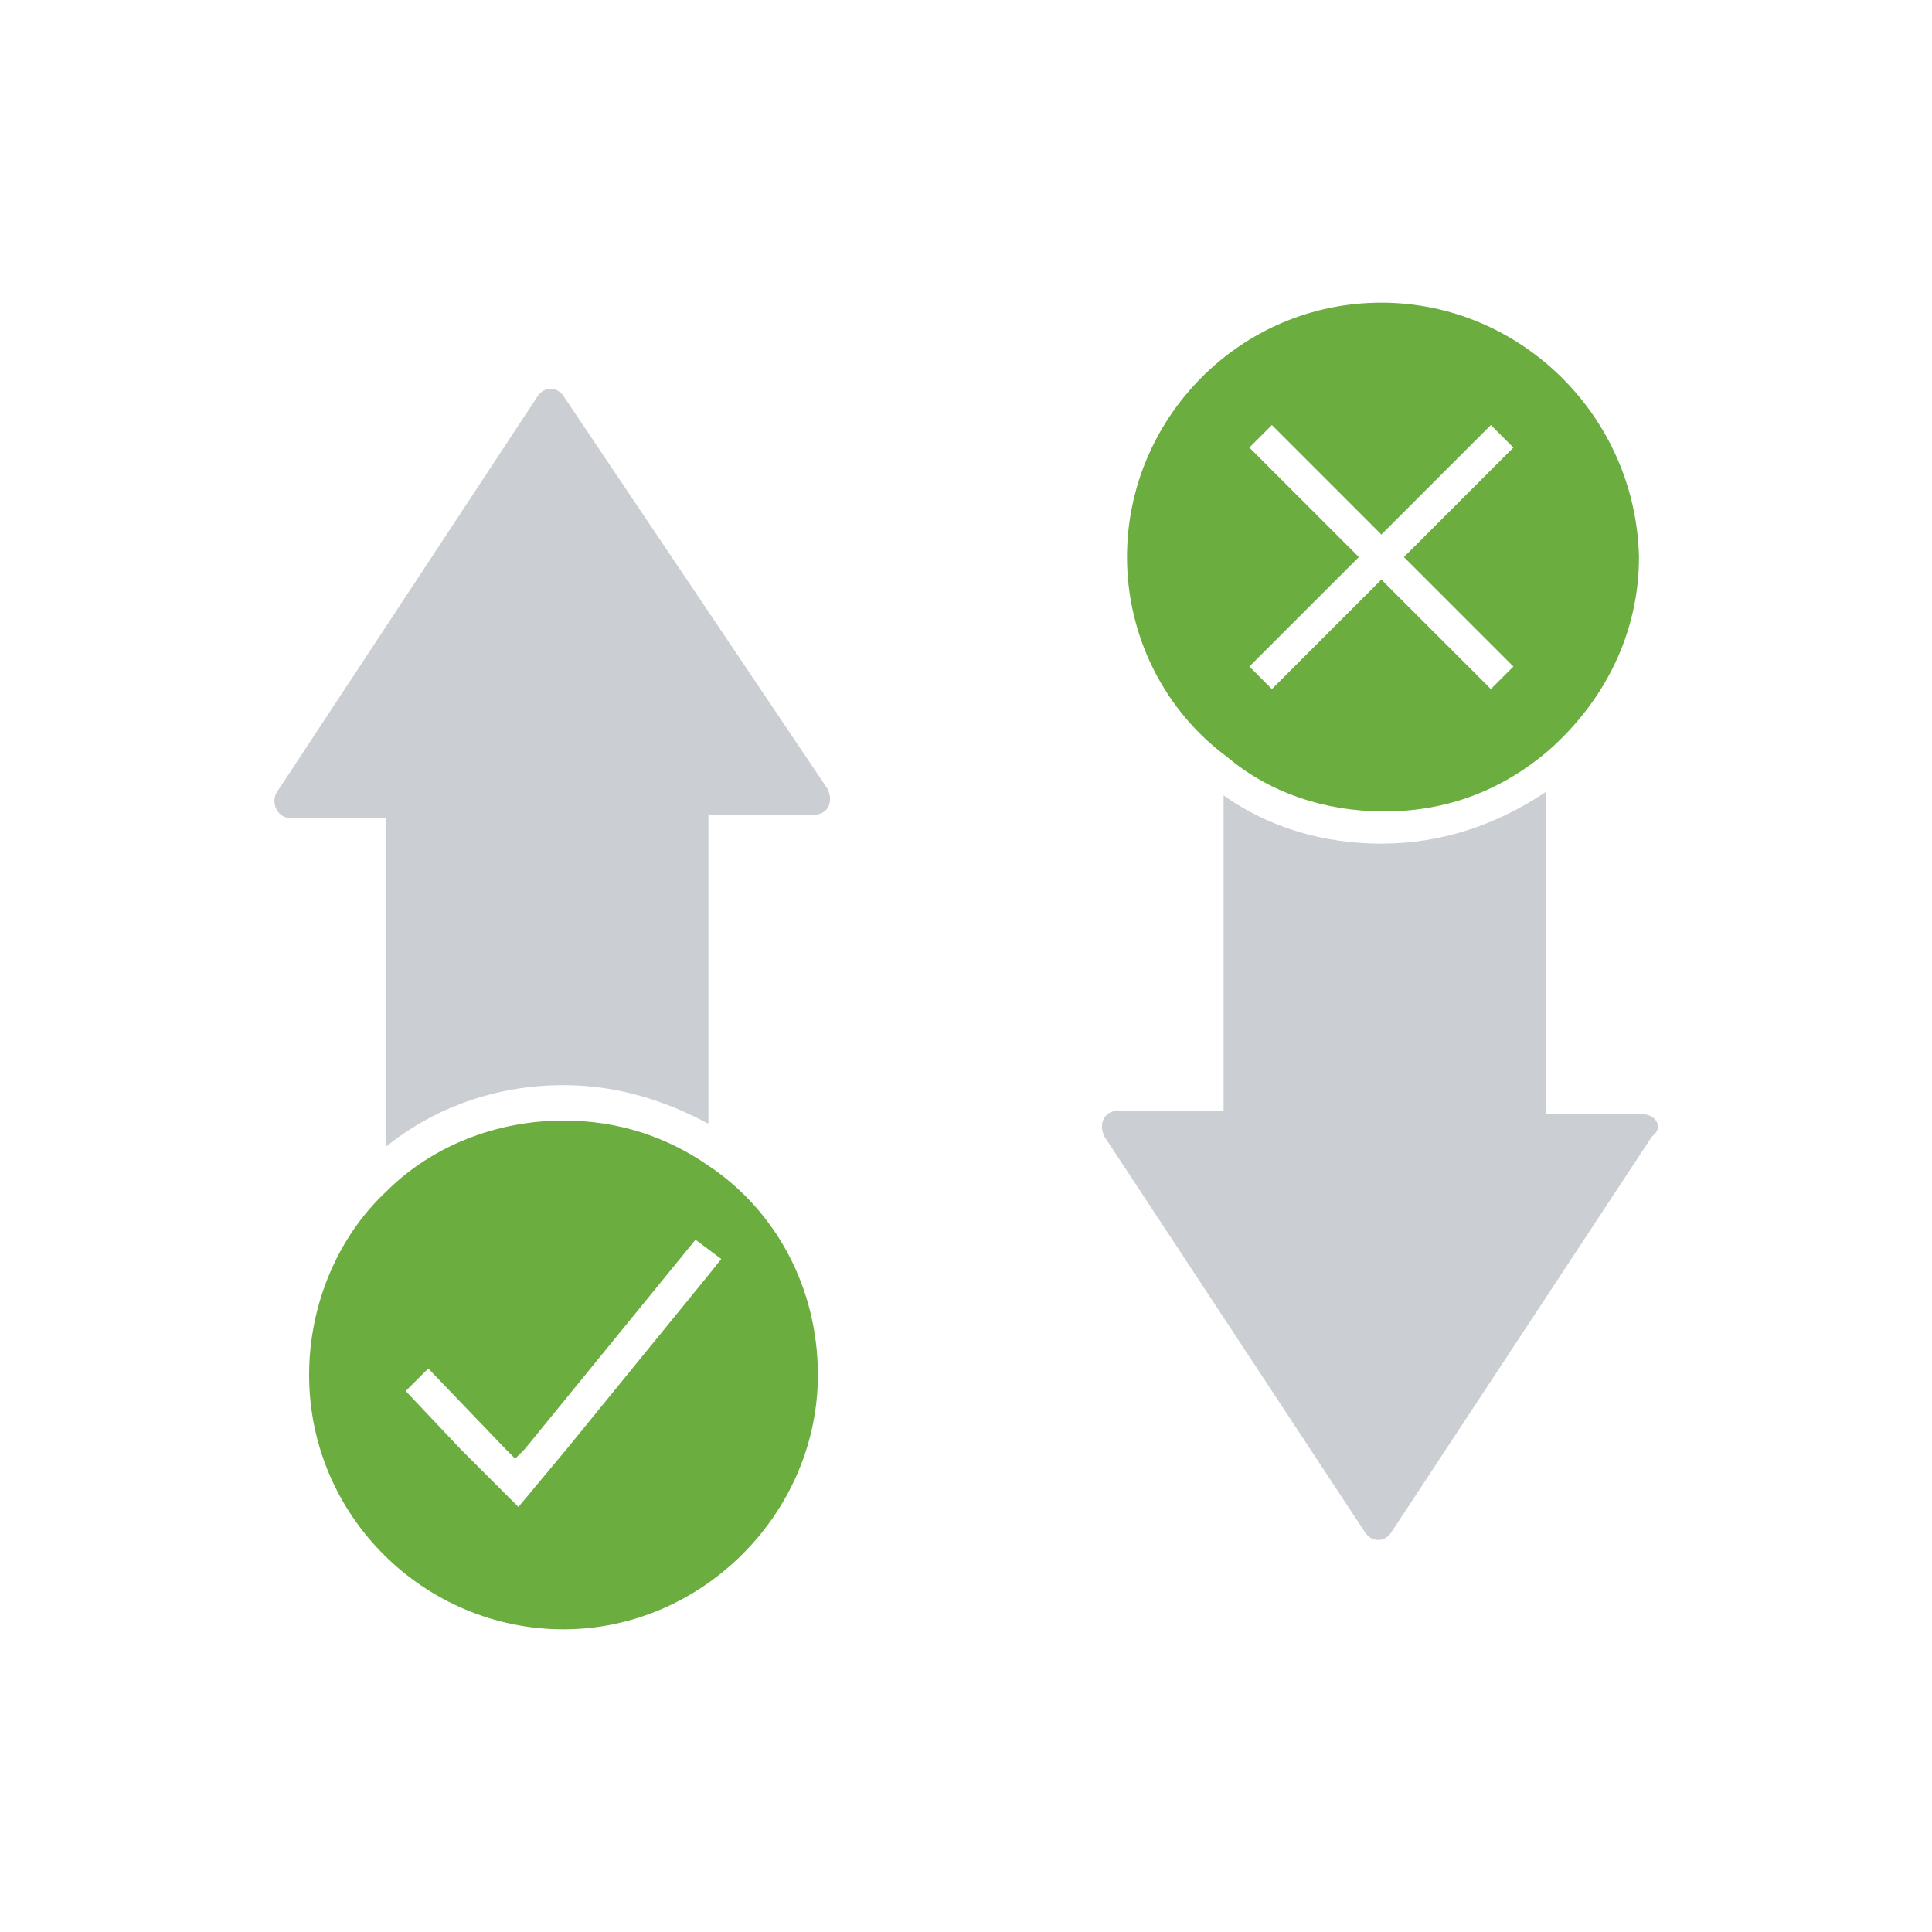
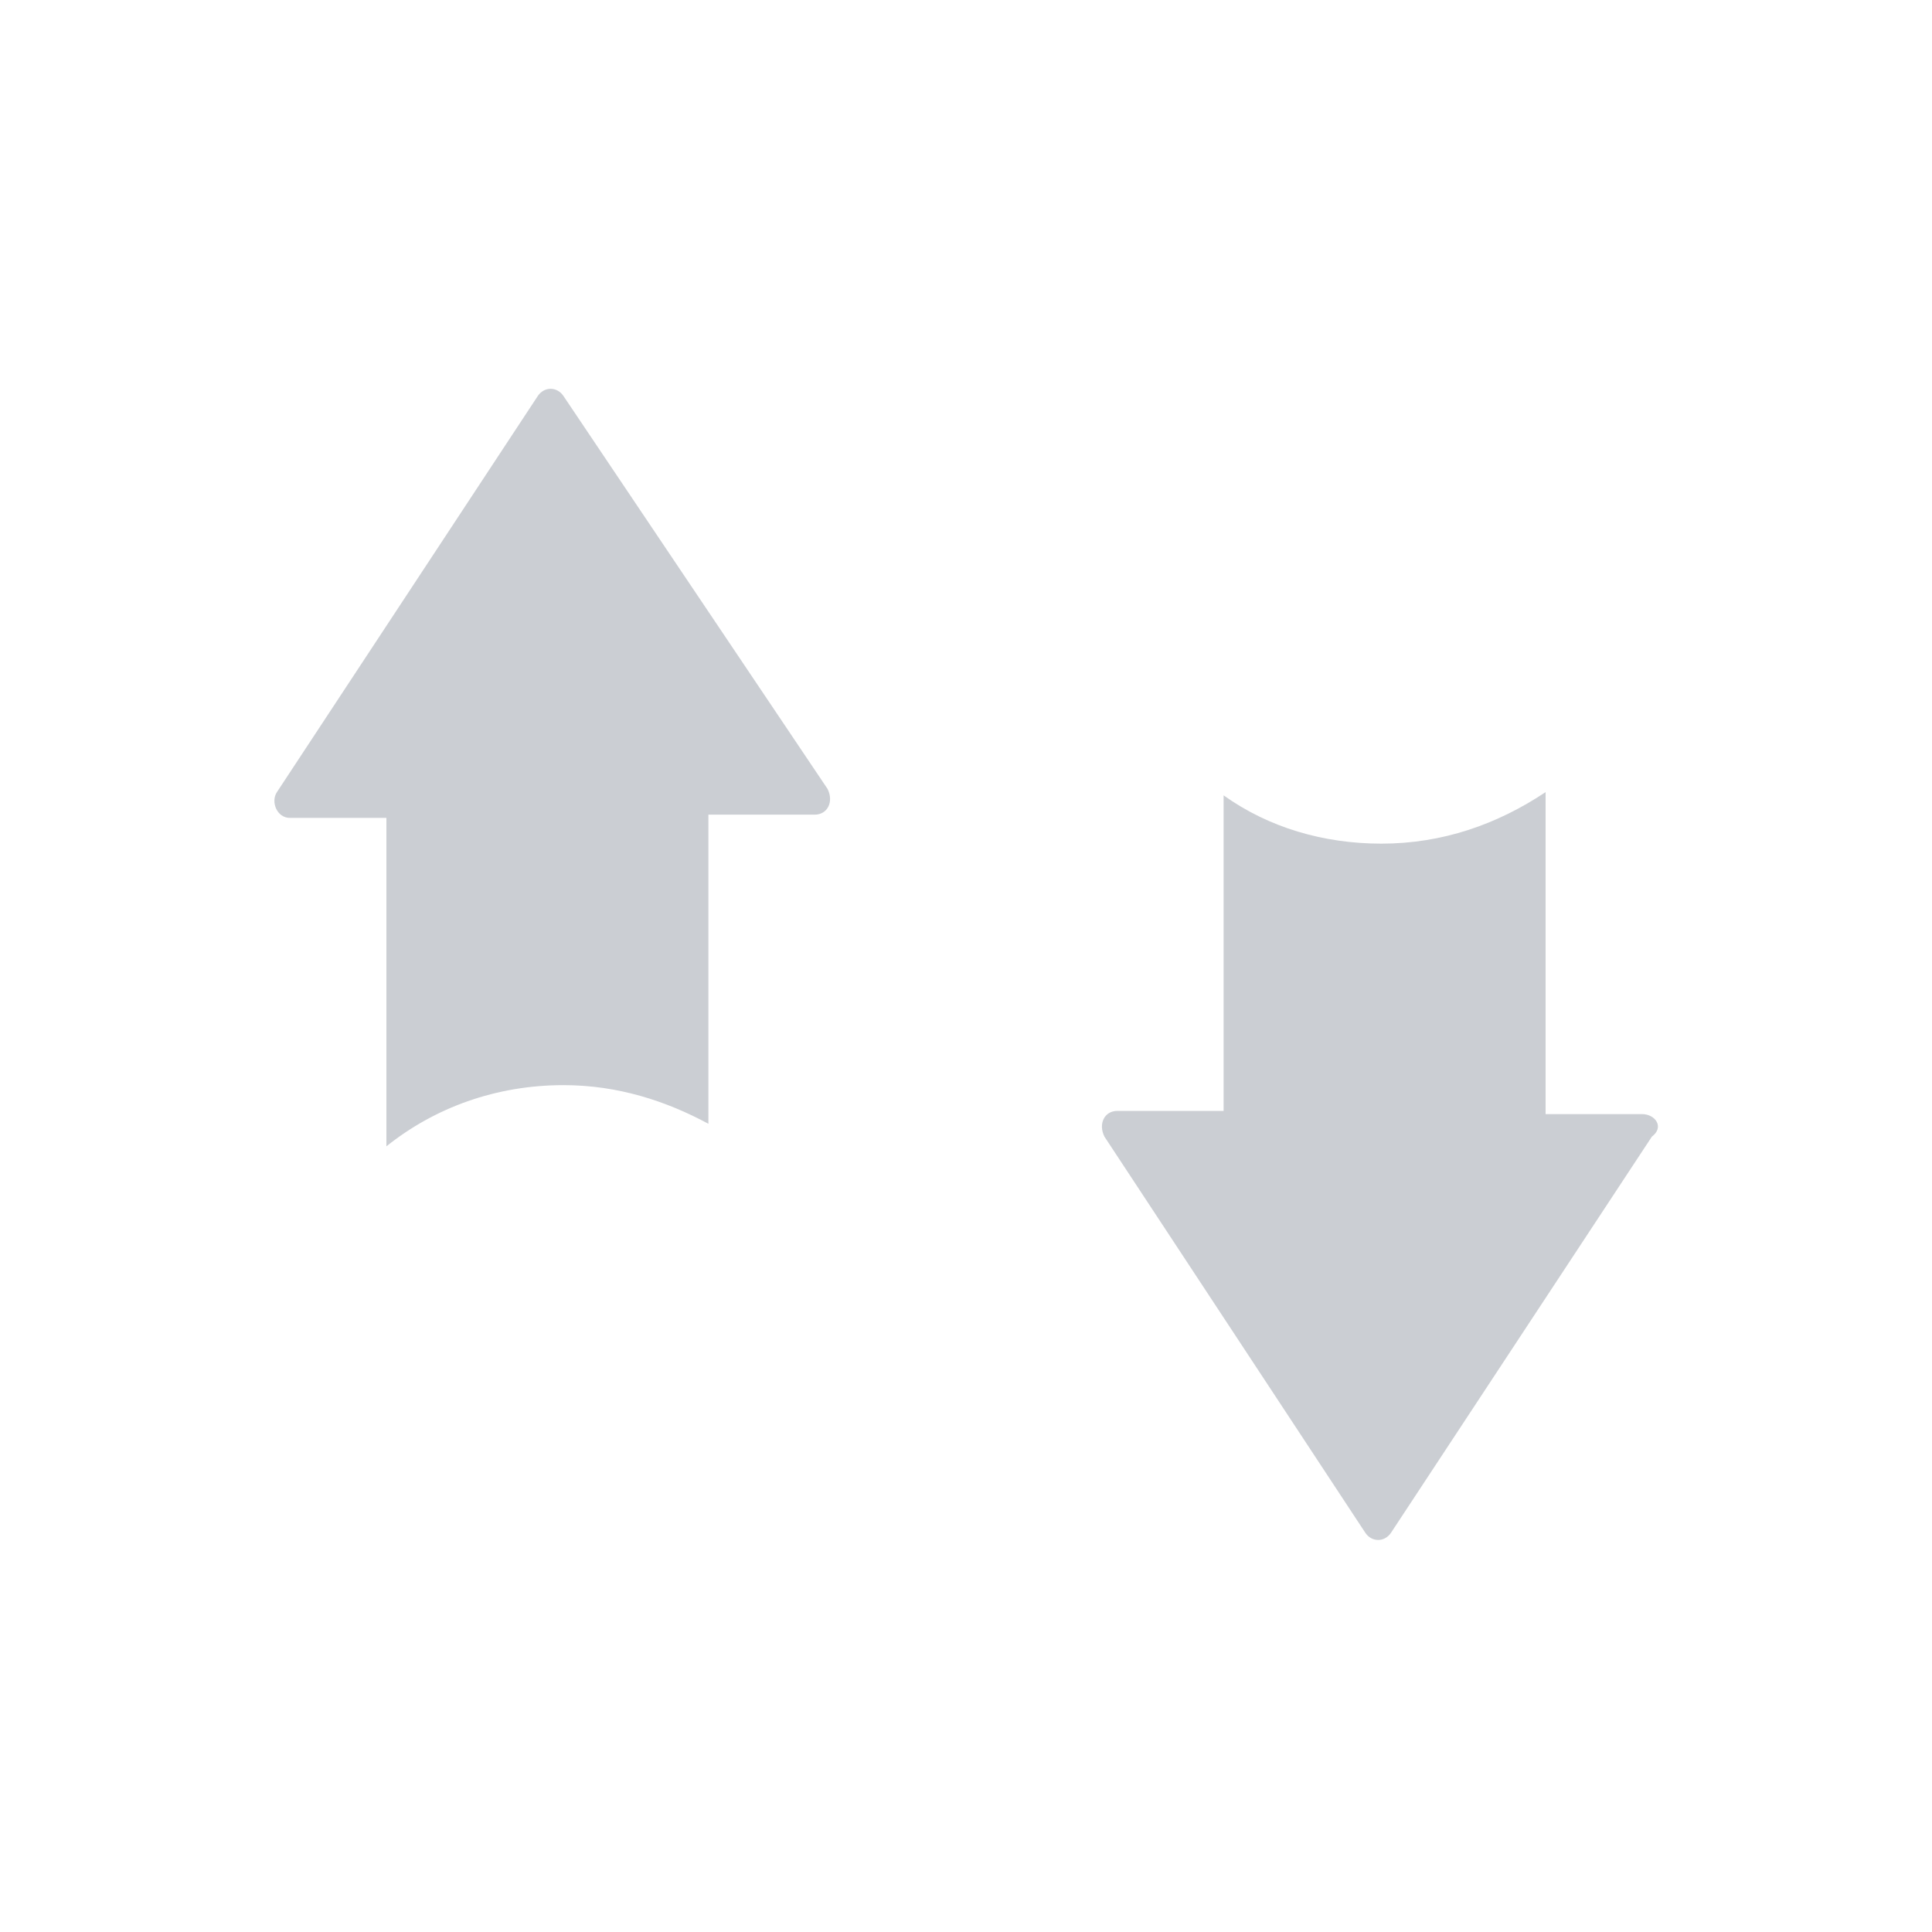
<svg xmlns="http://www.w3.org/2000/svg" version="1.1" id="Layer_1" x="0px" y="0px" viewBox="0 0 60 60" style="enable-background:new 0 0 60 60;" xml:space="preserve">
  <style type="text/css">
	.st0{fill:#CBCED3;}
	.st1{fill:#6BAD3F;}
</style>
-   <path class="st0" d="M17.5,12.3c-0.2-0.3-0.6-0.3-0.8,0L8.6,24.6c-0.2,0.3,0,0.8,0.4,0.8h3v10.2c1.5-1.2,3.4-1.9,5.5-1.9  c1.7,0,3.2,0.5,4.5,1.2v-9.6h3.3c0.4,0,0.6-0.4,0.4-0.8L17.5,12.3z M51,34.6h-3v-10c-1.5,1-3.2,1.6-5.1,1.6c-1.8,0-3.5-0.5-4.9-1.5  v9.8h-3.3c-0.4,0-0.6,0.4-0.4,0.8l8.1,12.3c0.2,0.3,0.6,0.3,0.8,0l8.1-12.3C51.7,35,51.4,34.6,51,34.6z" />
-   <path class="st1" d="M42.9,9.4c-4.4,0-7.9,3.6-7.9,7.9c0,2.5,1.2,4.8,3.1,6.2c1.3,1.1,3,1.7,4.9,1.7c2,0,3.7-0.7,5.1-1.9  c1.7-1.5,2.8-3.6,2.8-6C50.8,12.9,47.2,9.4,42.9,9.4z M47,20.7l-0.7,0.7L42.9,18l-3.4,3.4l-0.7-0.7l3.4-3.4L38.9,14l-0.1-0.1  l0.7-0.7l0.8,0.8l2.6,2.6l2.6-2.6l0.8-0.8l0.7,0.7L46.9,14l-3.3,3.3L47,20.7z M22,36.2c-1.3-0.9-2.8-1.4-4.5-1.4  c-2.1,0-4.1,0.8-5.5,2.2c-1.5,1.4-2.4,3.5-2.4,5.7c0,4.4,3.6,7.9,7.9,7.9s7.9-3.6,7.9-7.9C25.4,40,24.1,37.6,22,36.2z M22,39.6  L17.6,45l-1.5,1.8L14.3,45l-1.7-1.8l0.7-0.7l2.4,2.5l0.3,0.3l0.3-0.3l5.3-6.5l0.4,0.3l0.4,0.3L22,39.6z" />
+   <path class="st0" d="M17.5,12.3c-0.2-0.3-0.6-0.3-0.8,0L8.6,24.6c-0.2,0.3,0,0.8,0.4,0.8h3v10.2c1.5-1.2,3.4-1.9,5.5-1.9  c1.7,0,3.2,0.5,4.5,1.2v-9.6h3.3c0.4,0,0.6-0.4,0.4-0.8L17.5,12.3M51,34.6h-3v-10c-1.5,1-3.2,1.6-5.1,1.6c-1.8,0-3.5-0.5-4.9-1.5  v9.8h-3.3c-0.4,0-0.6,0.4-0.4,0.8l8.1,12.3c0.2,0.3,0.6,0.3,0.8,0l8.1-12.3C51.7,35,51.4,34.6,51,34.6z" />
</svg>